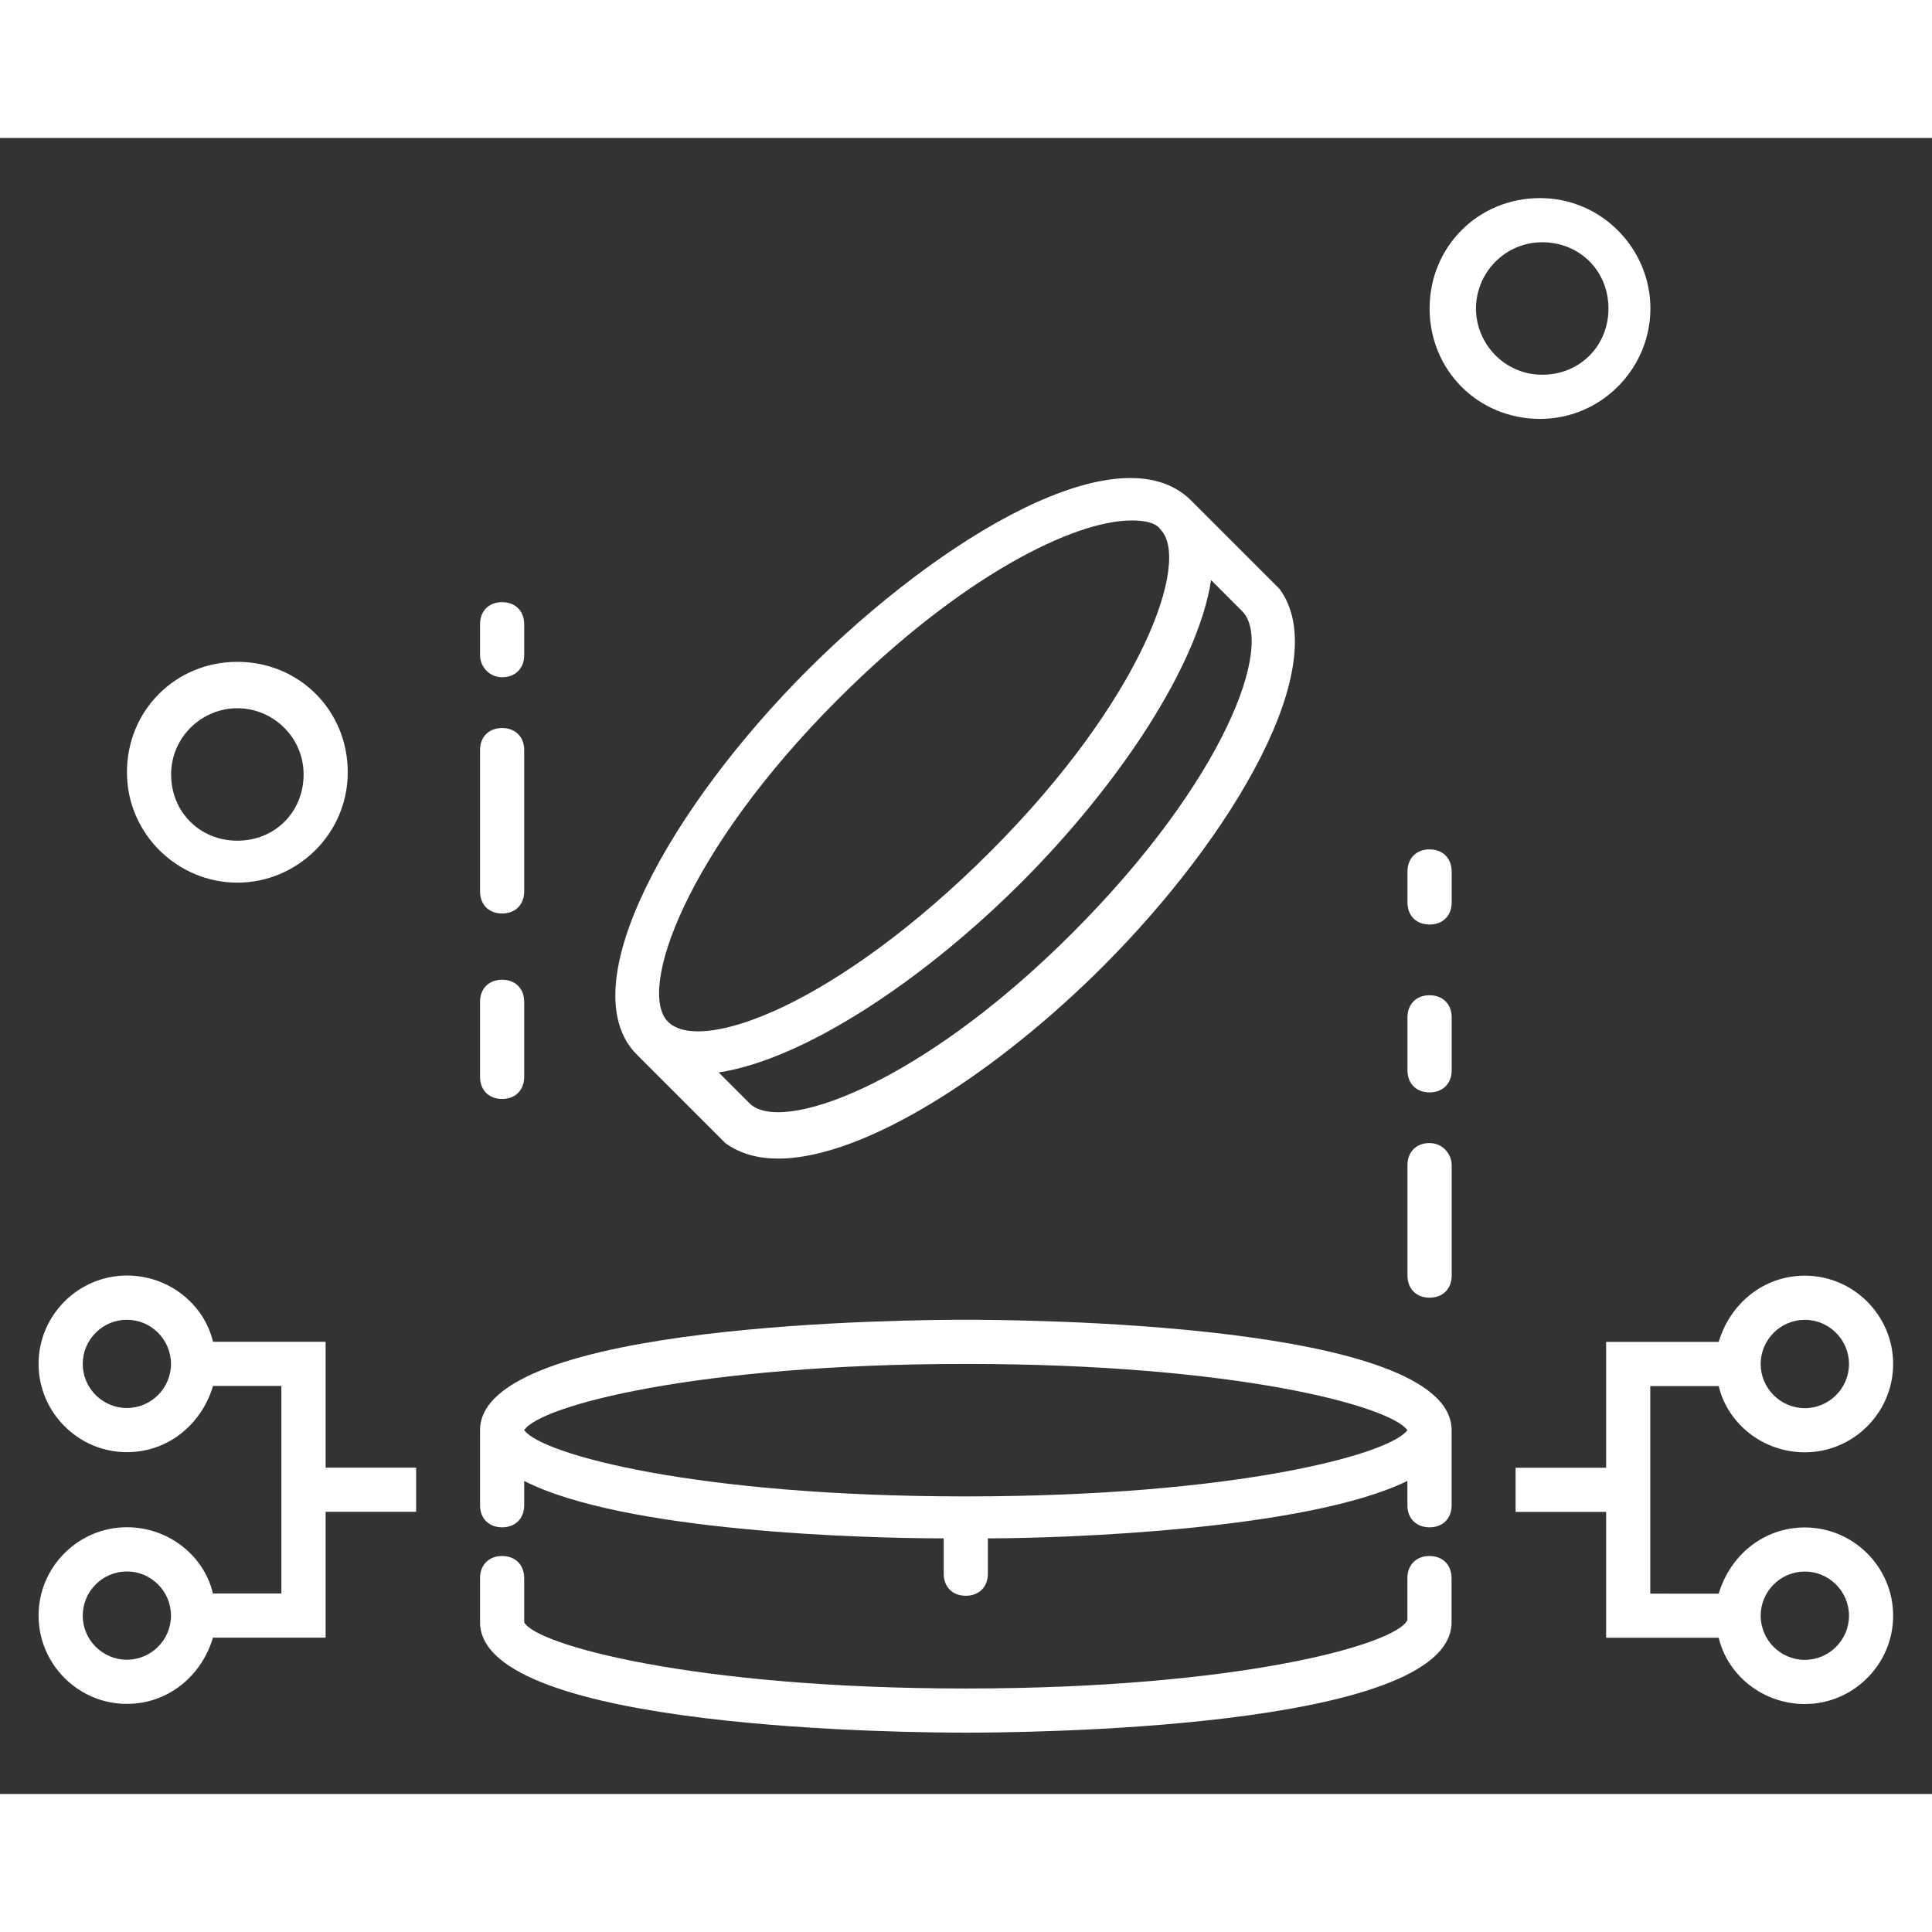
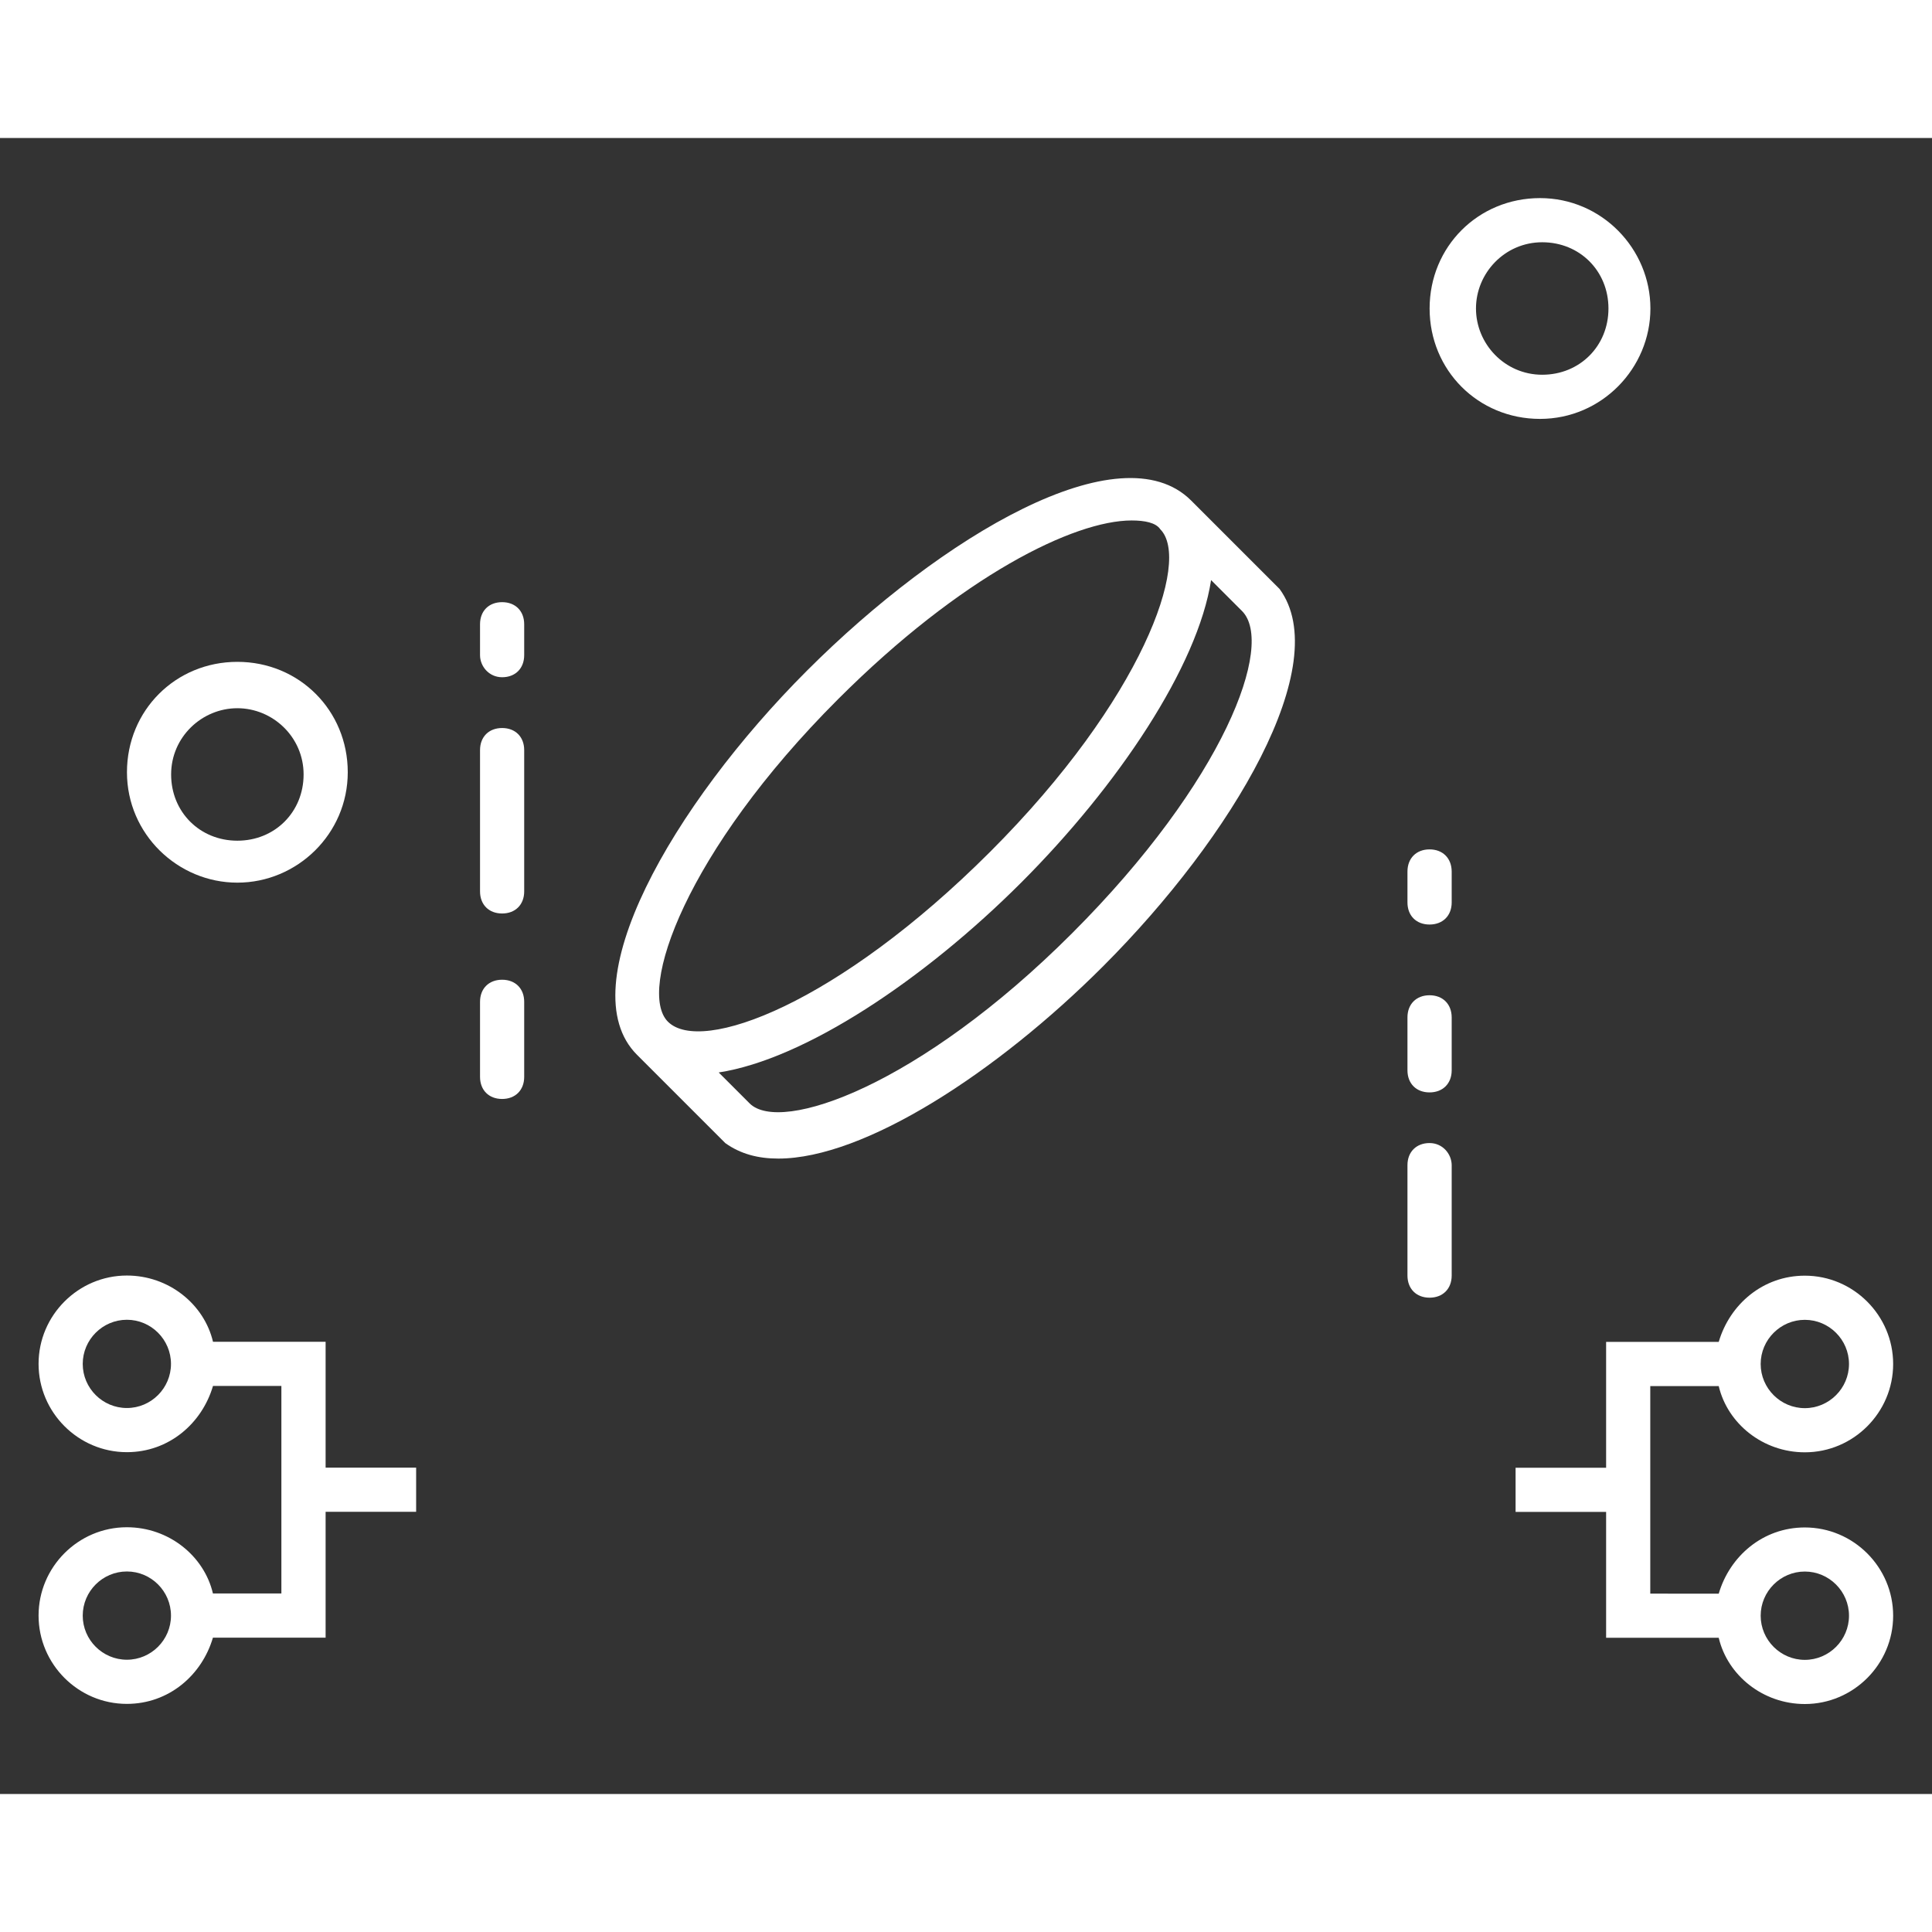
<svg xmlns="http://www.w3.org/2000/svg" width="32" height="32" viewBox="0 0 28 24" fill="none">
  <rect x="0" y="0" width="28" height="24" fill="#333333" stroke="none" />
-   <path d="M13.997 17.127C13.261 17.127 6.957 17.159 6.957 18.727V19.815C6.957 20.007 7.085 20.135 7.277 20.135C7.469 20.135 7.597 20.007 7.597 19.815V19.463C9.037 20.199 12.525 20.295 13.677 20.295V20.807C13.677 20.999 13.805 21.127 13.997 21.127C14.189 21.127 14.317 20.999 14.317 20.807V20.295C15.469 20.295 18.957 20.167 20.397 19.463V19.815C20.397 20.007 20.525 20.135 20.718 20.135C20.91 20.135 21.038 20.007 21.038 19.815V18.727C21.037 17.159 14.733 17.127 13.997 17.127ZM13.997 19.687C10.093 19.687 7.853 19.079 7.597 18.727C7.821 18.375 10.093 17.767 13.997 17.767C17.901 17.767 20.141 18.375 20.397 18.727C20.141 19.079 17.901 19.687 13.997 19.687Z" fill="white" />
-   <path d="M20.717 20.551C20.525 20.551 20.397 20.679 20.397 20.871V21.479C20.237 21.831 17.965 22.471 13.997 22.471C10.029 22.471 7.757 21.831 7.597 21.511V20.871C7.597 20.679 7.469 20.551 7.277 20.551C7.085 20.551 6.957 20.679 6.957 20.871V21.511C6.957 23.079 13.261 23.111 13.997 23.111C14.733 23.111 21.037 23.079 21.037 21.511V20.871C21.037 20.679 20.909 20.551 20.717 20.551H20.717Z" fill="white" />
  <path d="M23.917 19.592V18.088H24.909C25.037 18.632 25.549 19.048 26.157 19.048C26.861 19.048 27.437 18.472 27.437 17.768C27.437 17.064 26.861 16.488 26.157 16.488C25.549 16.488 25.069 16.904 24.909 17.448L23.277 17.448V19.272H21.965V19.912H23.277V21.736H24.909C25.037 22.28 25.549 22.696 26.157 22.696C26.861 22.696 27.437 22.12 27.437 21.416C27.437 20.712 26.861 20.137 26.157 20.137C25.549 20.137 25.069 20.553 24.909 21.097L23.917 21.096L23.917 19.592ZM26.157 17.128C26.509 17.128 26.797 17.416 26.797 17.768C26.797 18.12 26.509 18.408 26.157 18.408C25.805 18.408 25.517 18.12 25.517 17.768C25.517 17.416 25.805 17.128 26.157 17.128ZM26.157 20.776C26.509 20.776 26.797 21.064 26.797 21.416C26.797 21.768 26.509 22.056 26.157 22.056C25.805 22.056 25.517 21.768 25.517 21.416C25.517 21.064 25.805 20.776 26.157 20.776Z" fill="white" />
  <path d="M4.719 17.446H3.087C2.959 16.902 2.447 16.486 1.839 16.486C1.135 16.486 0.559 17.062 0.559 17.766C0.559 18.47 1.135 19.046 1.839 19.046C2.447 19.046 2.927 18.63 3.087 18.086L4.078 18.086V21.094H3.086C2.959 20.55 2.447 20.134 1.838 20.134C1.134 20.134 0.559 20.71 0.559 21.414C0.559 22.118 1.134 22.694 1.838 22.694C2.447 22.694 2.926 22.278 3.086 21.734L4.719 21.734V19.91H6.031V19.27H4.719L4.719 17.446ZM1.839 18.406C1.487 18.406 1.199 18.119 1.199 17.767C1.199 17.415 1.487 17.127 1.839 17.127C2.191 17.127 2.478 17.415 2.478 17.767C2.478 18.118 2.191 18.406 1.839 18.406ZM1.839 22.054C1.487 22.054 1.199 21.767 1.199 21.415C1.199 21.062 1.487 20.775 1.839 20.775C2.191 20.775 2.478 21.062 2.478 21.415C2.478 21.766 2.191 22.054 1.839 22.054Z" fill="white" />
  <path d="M10.512 14.567C10.736 14.727 10.992 14.791 11.28 14.791C12.528 14.791 14.448 13.543 15.984 12.007C17.872 10.119 19.344 7.623 18.544 6.535L17.264 5.255C16.24 4.231 13.648 5.767 11.696 7.719C9.744 9.671 8.24 12.295 9.232 13.287L10.512 14.567ZM15.536 11.527C13.328 13.735 11.312 14.439 10.864 13.991L10.416 13.543C11.664 13.351 13.392 12.199 14.8 10.791C16.208 9.383 17.36 7.655 17.552 6.407L18 6.855C18.48 7.335 17.744 9.319 15.536 11.527ZM12.144 8.135C13.936 6.343 15.568 5.543 16.4 5.543C16.592 5.543 16.752 5.575 16.816 5.671C17.264 6.119 16.56 8.135 14.352 10.343C12.144 12.551 10.16 13.287 9.68 12.807C9.232 12.359 9.936 10.343 12.144 8.135Z" fill="white" />
  <path d="M23.919 2.471C23.919 1.607 23.215 0.871 22.319 0.871C21.423 0.871 20.719 1.575 20.719 2.471C20.719 3.367 21.423 4.071 22.319 4.071C23.215 4.071 23.919 3.335 23.919 2.471ZM21.391 2.471C21.391 1.959 21.807 1.511 22.351 1.511C22.895 1.511 23.311 1.927 23.311 2.471C23.311 3.015 22.895 3.431 22.351 3.431C21.807 3.431 21.391 2.983 21.391 2.471Z" fill="white" />
  <path d="M3.44 10.792C4.304 10.792 5.04 10.088 5.04 9.192C5.04 8.296 4.336 7.592 3.44 7.592C2.544 7.592 1.84 8.296 1.84 9.192C1.84 10.088 2.576 10.792 3.44 10.792ZM3.44 8.264C3.952 8.264 4.4 8.68 4.4 9.224C4.4 9.768 3.984 10.184 3.44 10.184C2.896 10.184 2.48 9.768 2.48 9.224C2.48 8.68 2.928 8.264 3.44 8.264Z" fill="white" />
  <path d="M20.718 14.566C20.527 14.566 20.398 14.694 20.398 14.886V16.486C20.398 16.678 20.526 16.807 20.718 16.807C20.91 16.807 21.039 16.679 21.039 16.486V14.886C21.038 14.726 20.91 14.566 20.718 14.566Z" fill="white" />
  <path d="M20.718 12.424C20.527 12.424 20.398 12.552 20.398 12.744V13.512C20.398 13.704 20.526 13.832 20.718 13.832C20.91 13.832 21.039 13.704 21.039 13.512V12.744C21.038 12.552 20.91 12.424 20.718 12.424Z" fill="white" />
  <path d="M20.718 10.31C20.527 10.31 20.398 10.438 20.398 10.631V11.079C20.398 11.271 20.526 11.399 20.718 11.399C20.91 11.399 21.039 11.271 21.039 11.079V10.631C21.038 10.438 20.91 10.31 20.718 10.31Z" fill="white" />
  <path d="M7.277 7.815C7.469 7.815 7.597 7.687 7.597 7.494V7.047C7.597 6.855 7.469 6.727 7.277 6.727C7.085 6.727 6.957 6.854 6.957 7.047V7.495C6.957 7.655 7.085 7.815 7.277 7.815Z" fill="white" />
  <path d="M7.277 11.239C7.469 11.239 7.597 11.111 7.597 10.919V8.871C7.597 8.679 7.469 8.551 7.277 8.551C7.085 8.551 6.957 8.679 6.957 8.871V10.919C6.957 11.111 7.085 11.239 7.277 11.239Z" fill="white" />
  <path d="M7.277 13.927C7.469 13.927 7.597 13.799 7.597 13.607V12.519C7.597 12.327 7.469 12.199 7.277 12.199C7.085 12.199 6.957 12.327 6.957 12.519V13.607C6.957 13.799 7.085 13.927 7.277 13.927Z" fill="white" />
</svg>